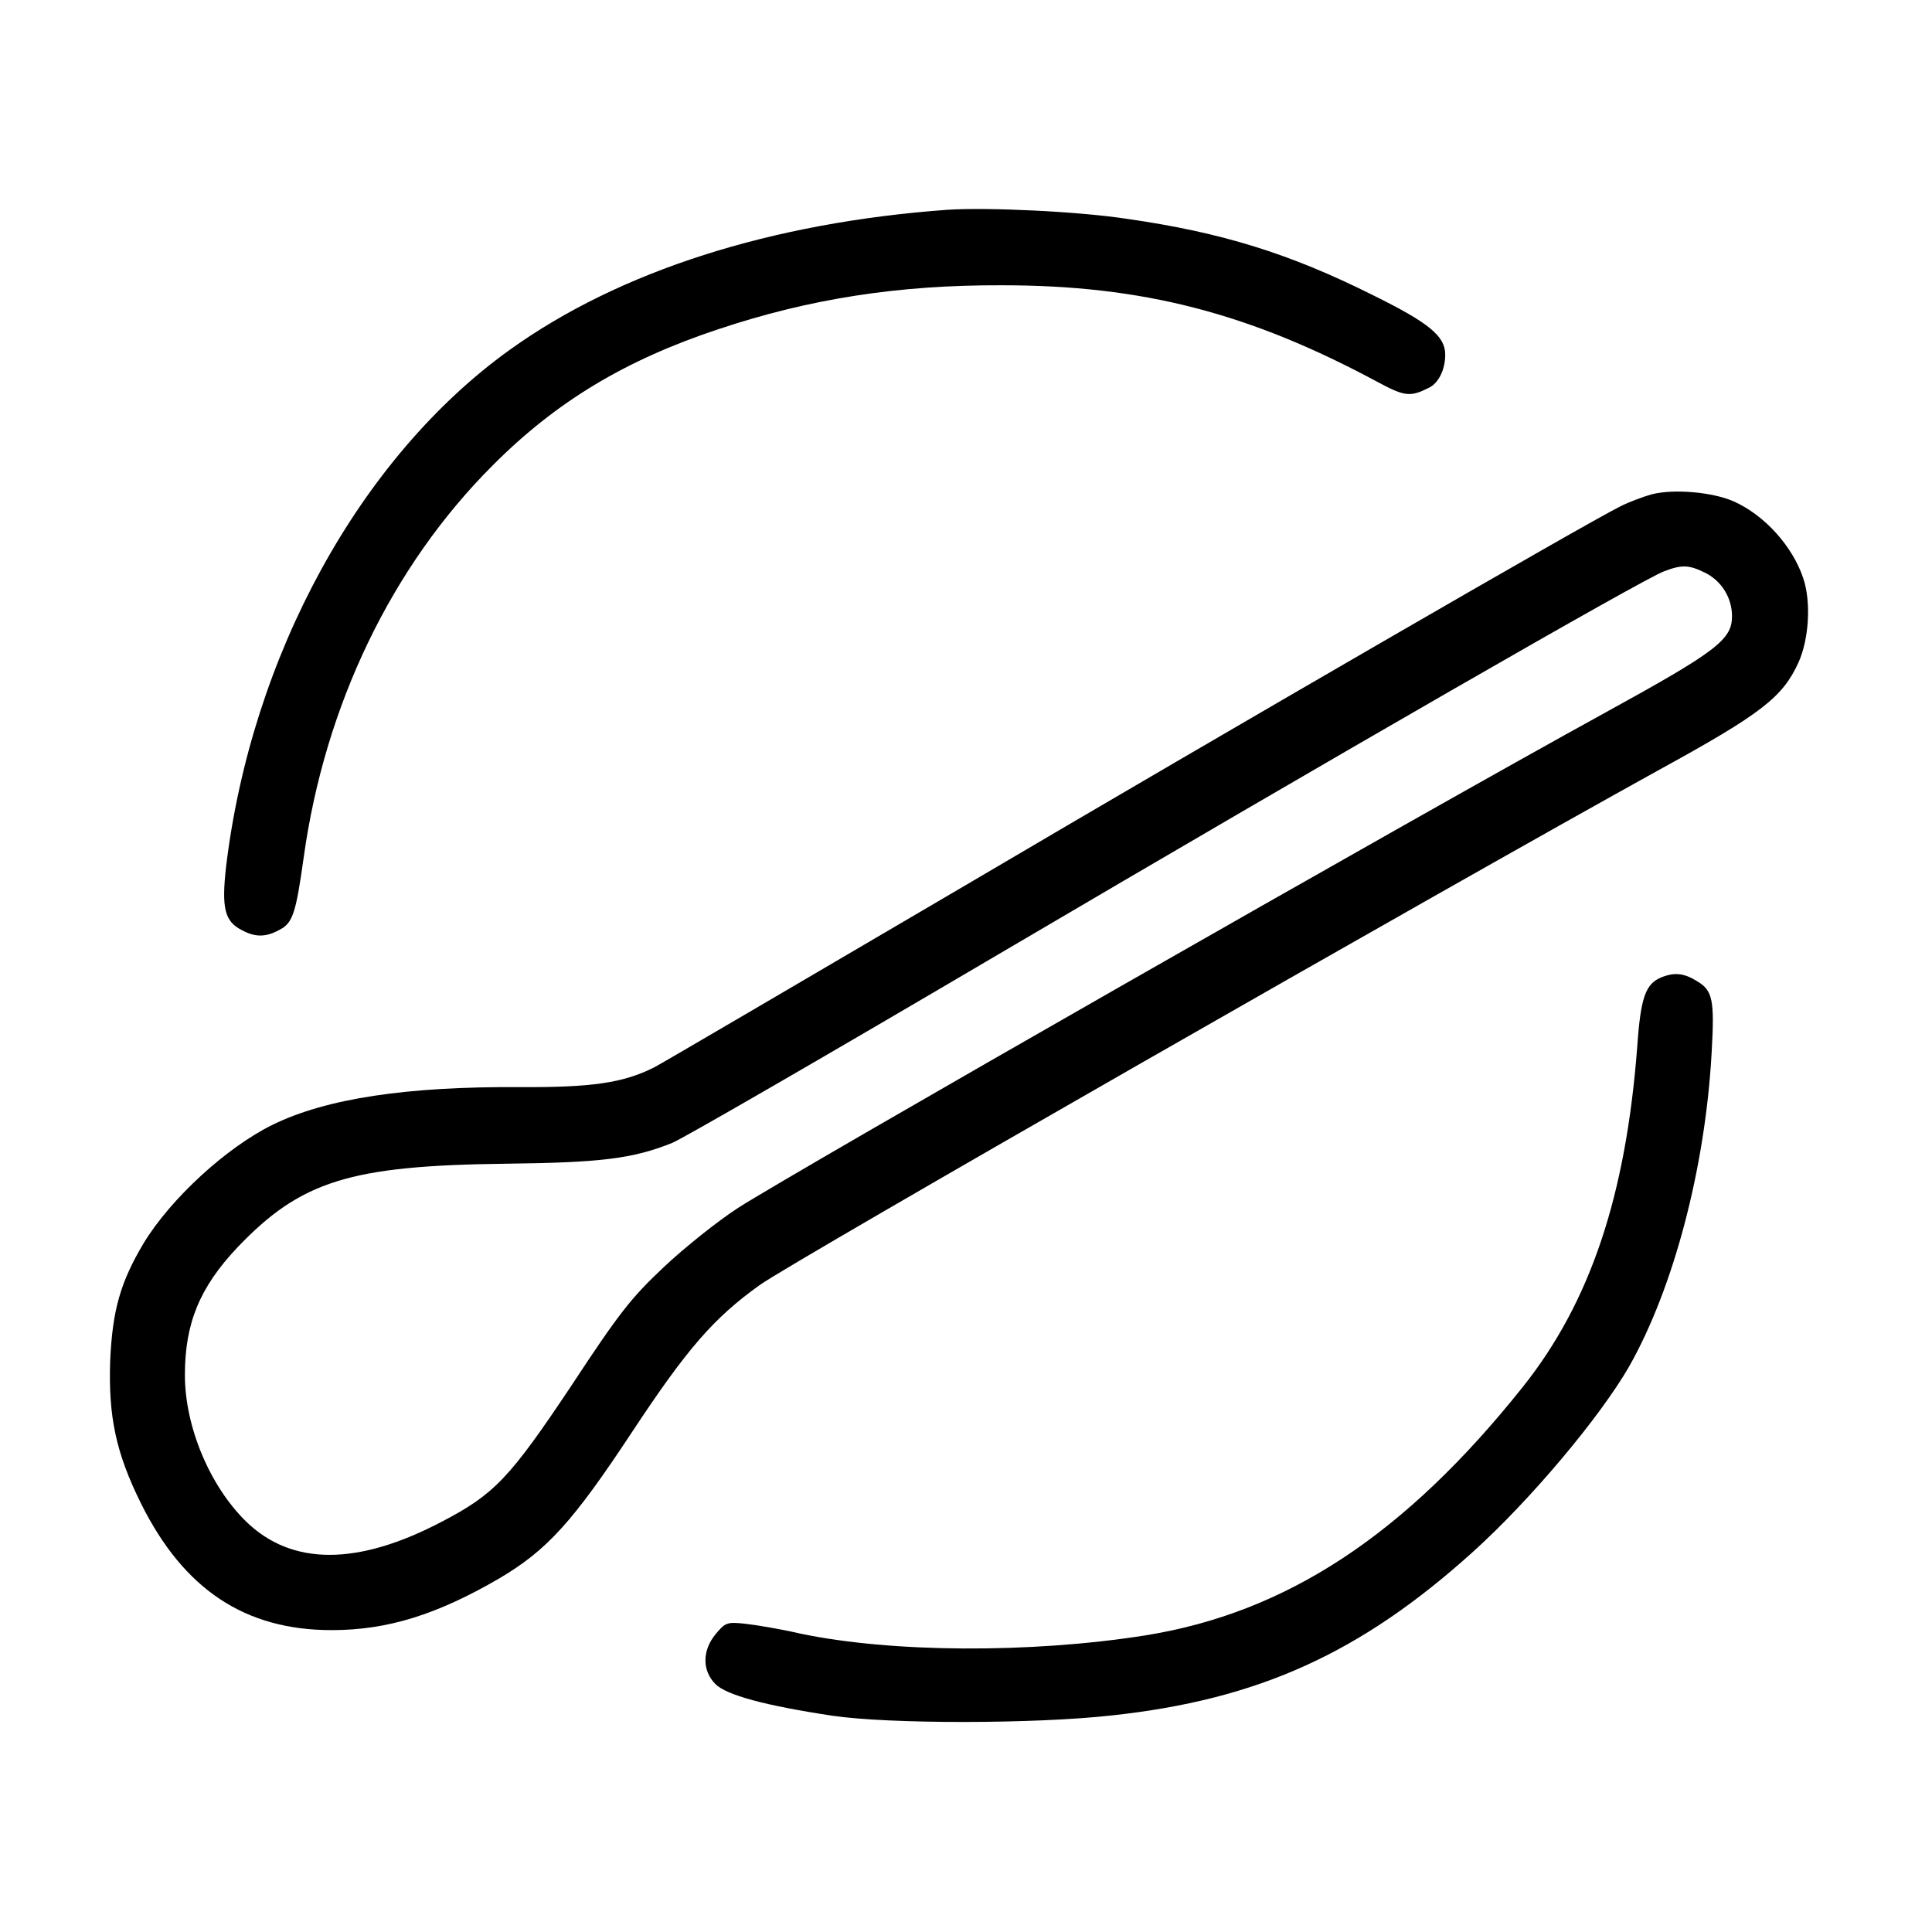
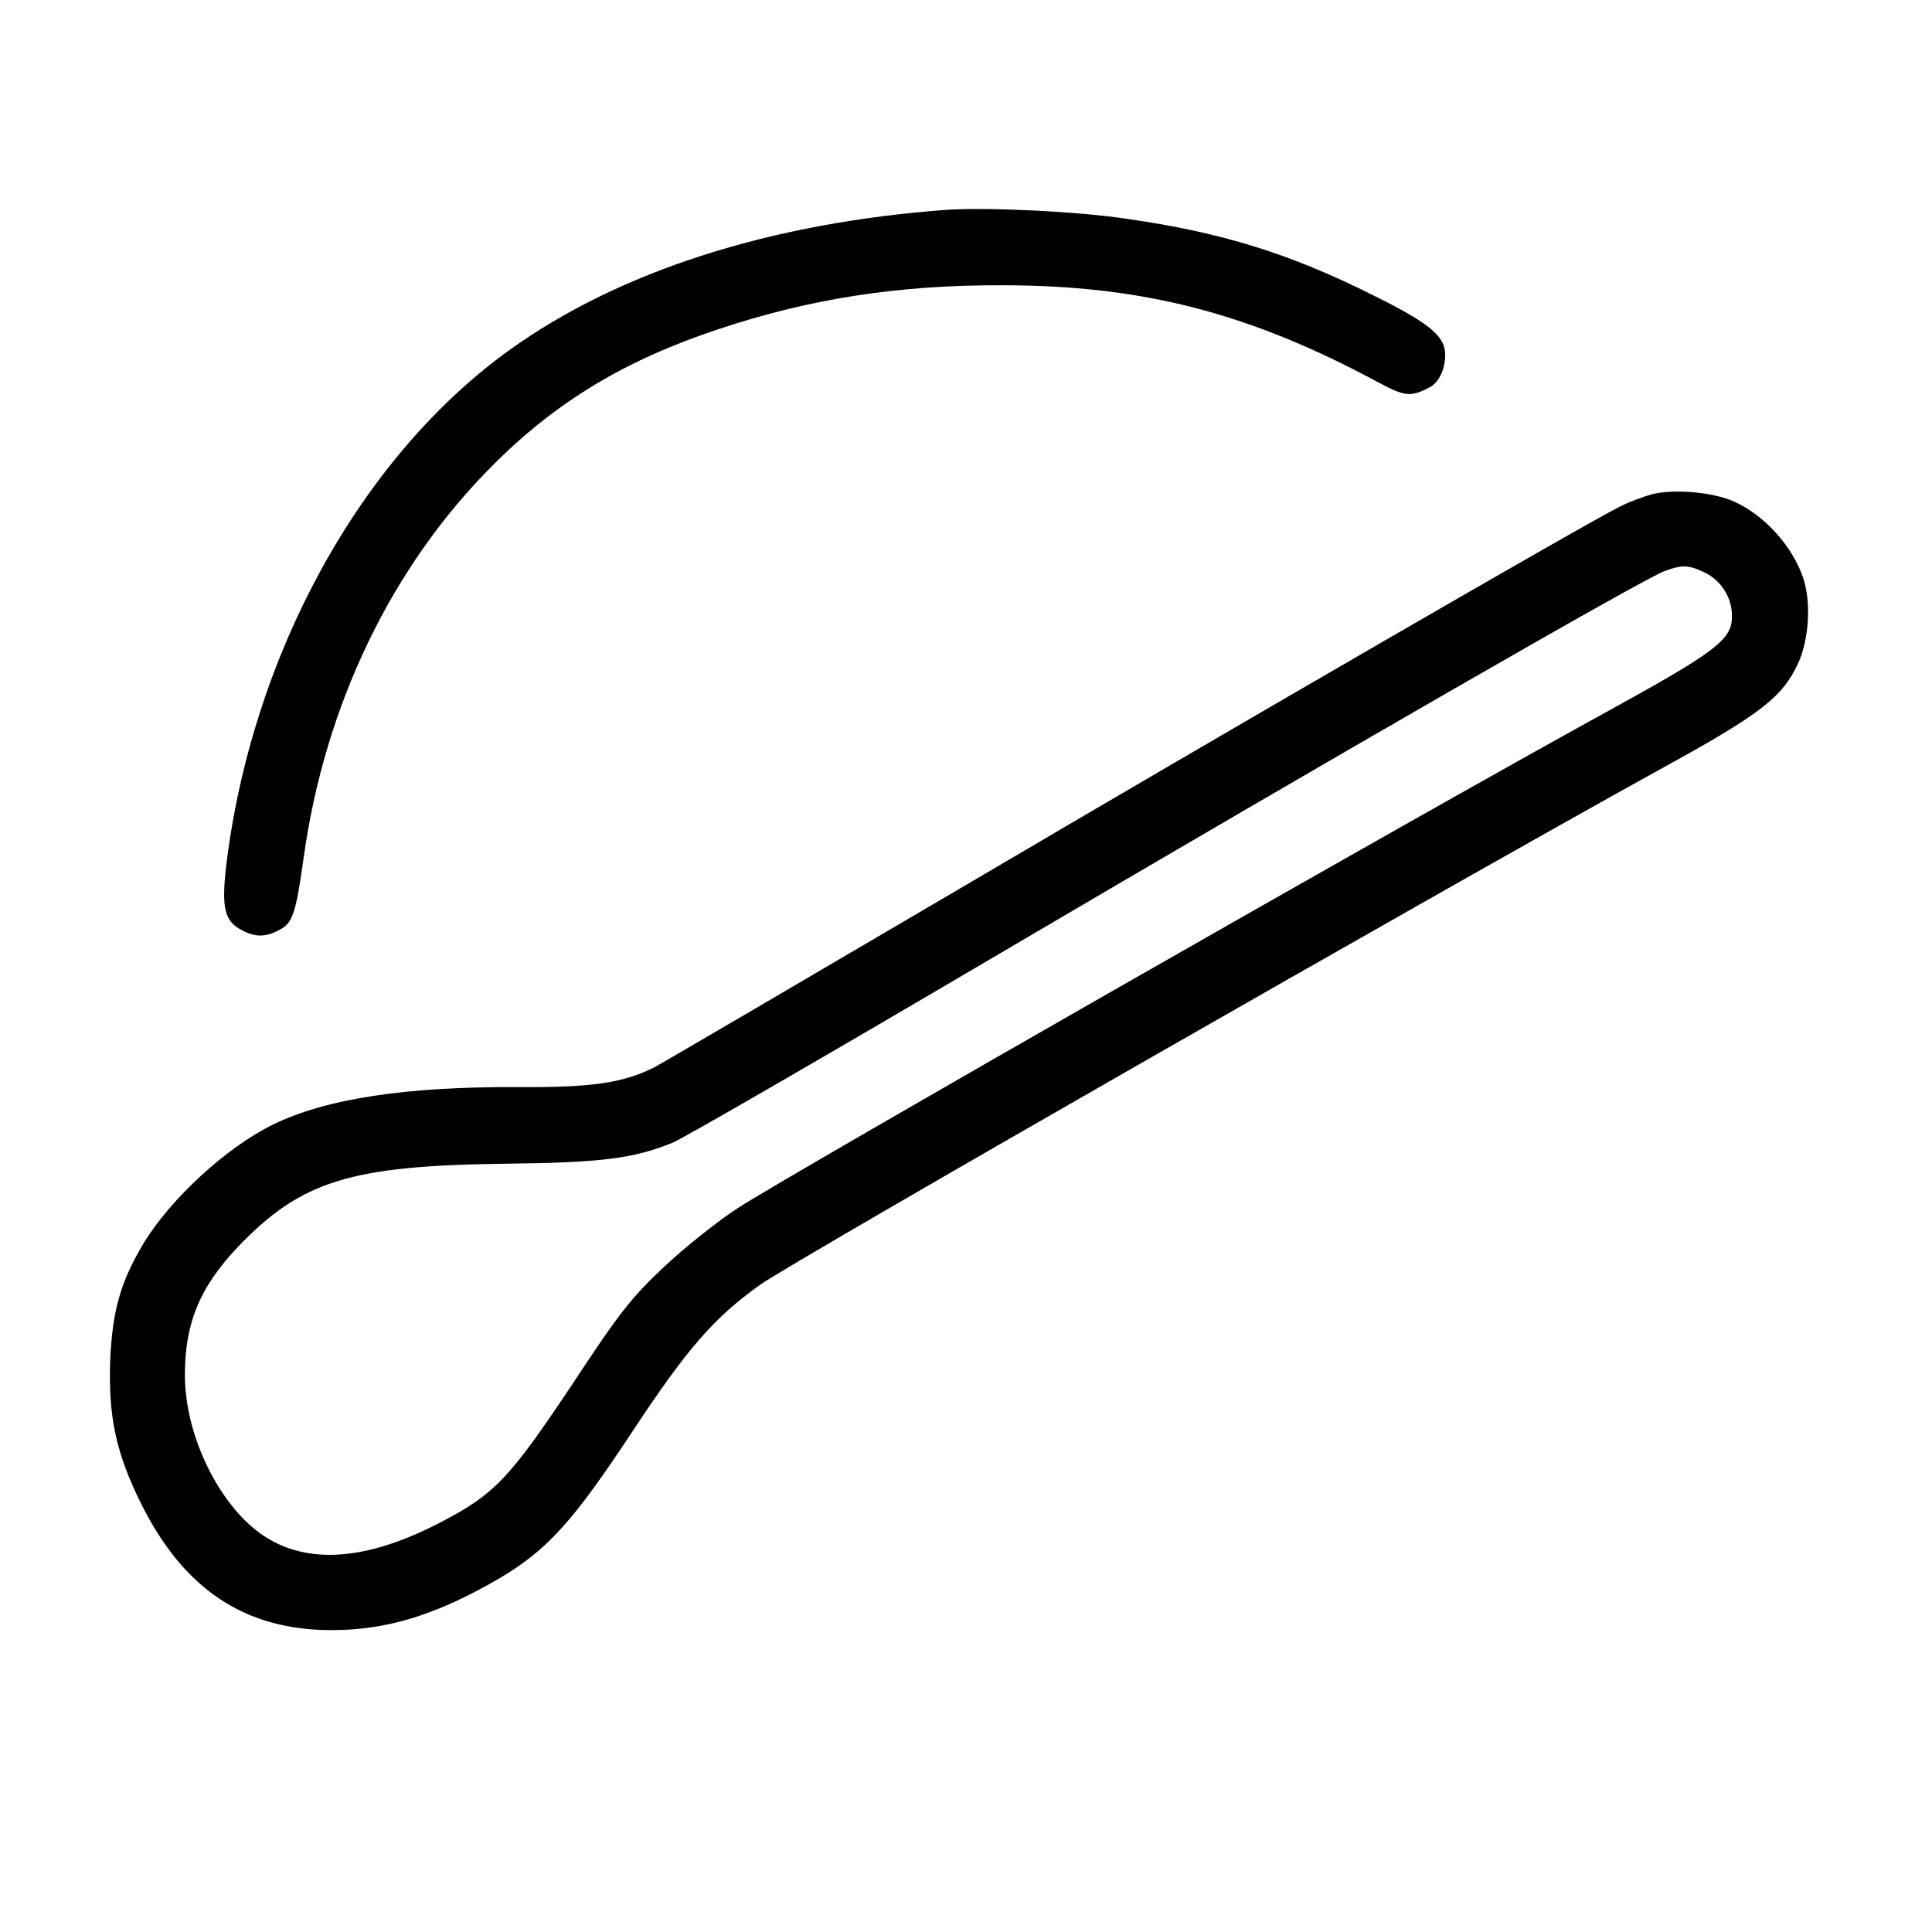
<svg xmlns="http://www.w3.org/2000/svg" version="1.0" width="512pt" height="512pt" viewBox="0 0 512 512" preserveAspectRatio="xMidYMid meet">
  <g transform="translate(0,512) scale(0.1,-0.1)" fill="#000000" stroke="none">
    <path d="M2510 4564 c-466 -34 -868 -162 -1159 -371 -397 -285 -685 -811 -752 -1371 -12 -108 -4 -144 42 -167 35 -19 63 -19 98 0 37 18 45 44 66 194 56 402 233 770 500 1037 168 169 352 280 600 362 240 80 475 117 750 116 372 0 656 -73 999 -258 69 -37 84 -38 132 -14 26 12 44 48 44 88 0 49 -42 84 -192 158 -220 110 -400 166 -651 202 -131 20 -371 31 -477 24z" />
    <path d="M4377 3810 c-21 -6 -60 -20 -85 -33 -92 -46 -1000 -571 -1752 -1014 -421 -247 -784 -460 -807 -472 -82 -41 -165 -53 -356 -52 -298 2 -513 -30 -655 -100 -122 -60 -269 -195 -341 -313 -62 -104 -83 -178 -89 -312 -5 -148 15 -244 82 -379 113 -227 275 -335 505 -335 148 0 279 41 444 137 127 75 195 150 352 388 146 221 216 302 339 390 90 64 1813 1050 2385 1366 268 147 325 191 367 283 28 62 34 160 13 223 -28 85 -103 168 -184 204 -56 25 -159 34 -218 19z m140 -207 c44 -21 73 -66 73 -116 0 -62 -40 -93 -335 -255 -510 -280 -2146 -1215 -2299 -1313 -54 -35 -143 -106 -198 -158 -86 -81 -118 -122 -243 -312 -164 -246 -205 -289 -343 -361 -224 -118 -399 -118 -520 0 -96 94 -162 251 -162 388 0 137 39 232 139 338 168 176 297 217 710 222 253 3 337 13 442 55 26 10 415 235 865 500 899 529 1709 995 1764 1015 47 18 66 17 107 -3z" />
-     <path d="M4403 2530 c-42 -17 -55 -53 -64 -182 -30 -396 -124 -678 -303 -903 -313 -393 -627 -599 -1001 -659 -304 -48 -673 -46 -915 5 -52 12 -118 23 -146 26 -47 5 -52 3 -77 -27 -36 -43 -37 -97 -1 -133 29 -29 131 -57 311 -84 150 -22 535 -22 740 1 388 42 659 165 956 433 152 137 336 356 414 491 118 208 202 526 219 832 8 141 3 165 -39 190 -34 21 -59 24 -94 10z" />
  </g>
</svg>